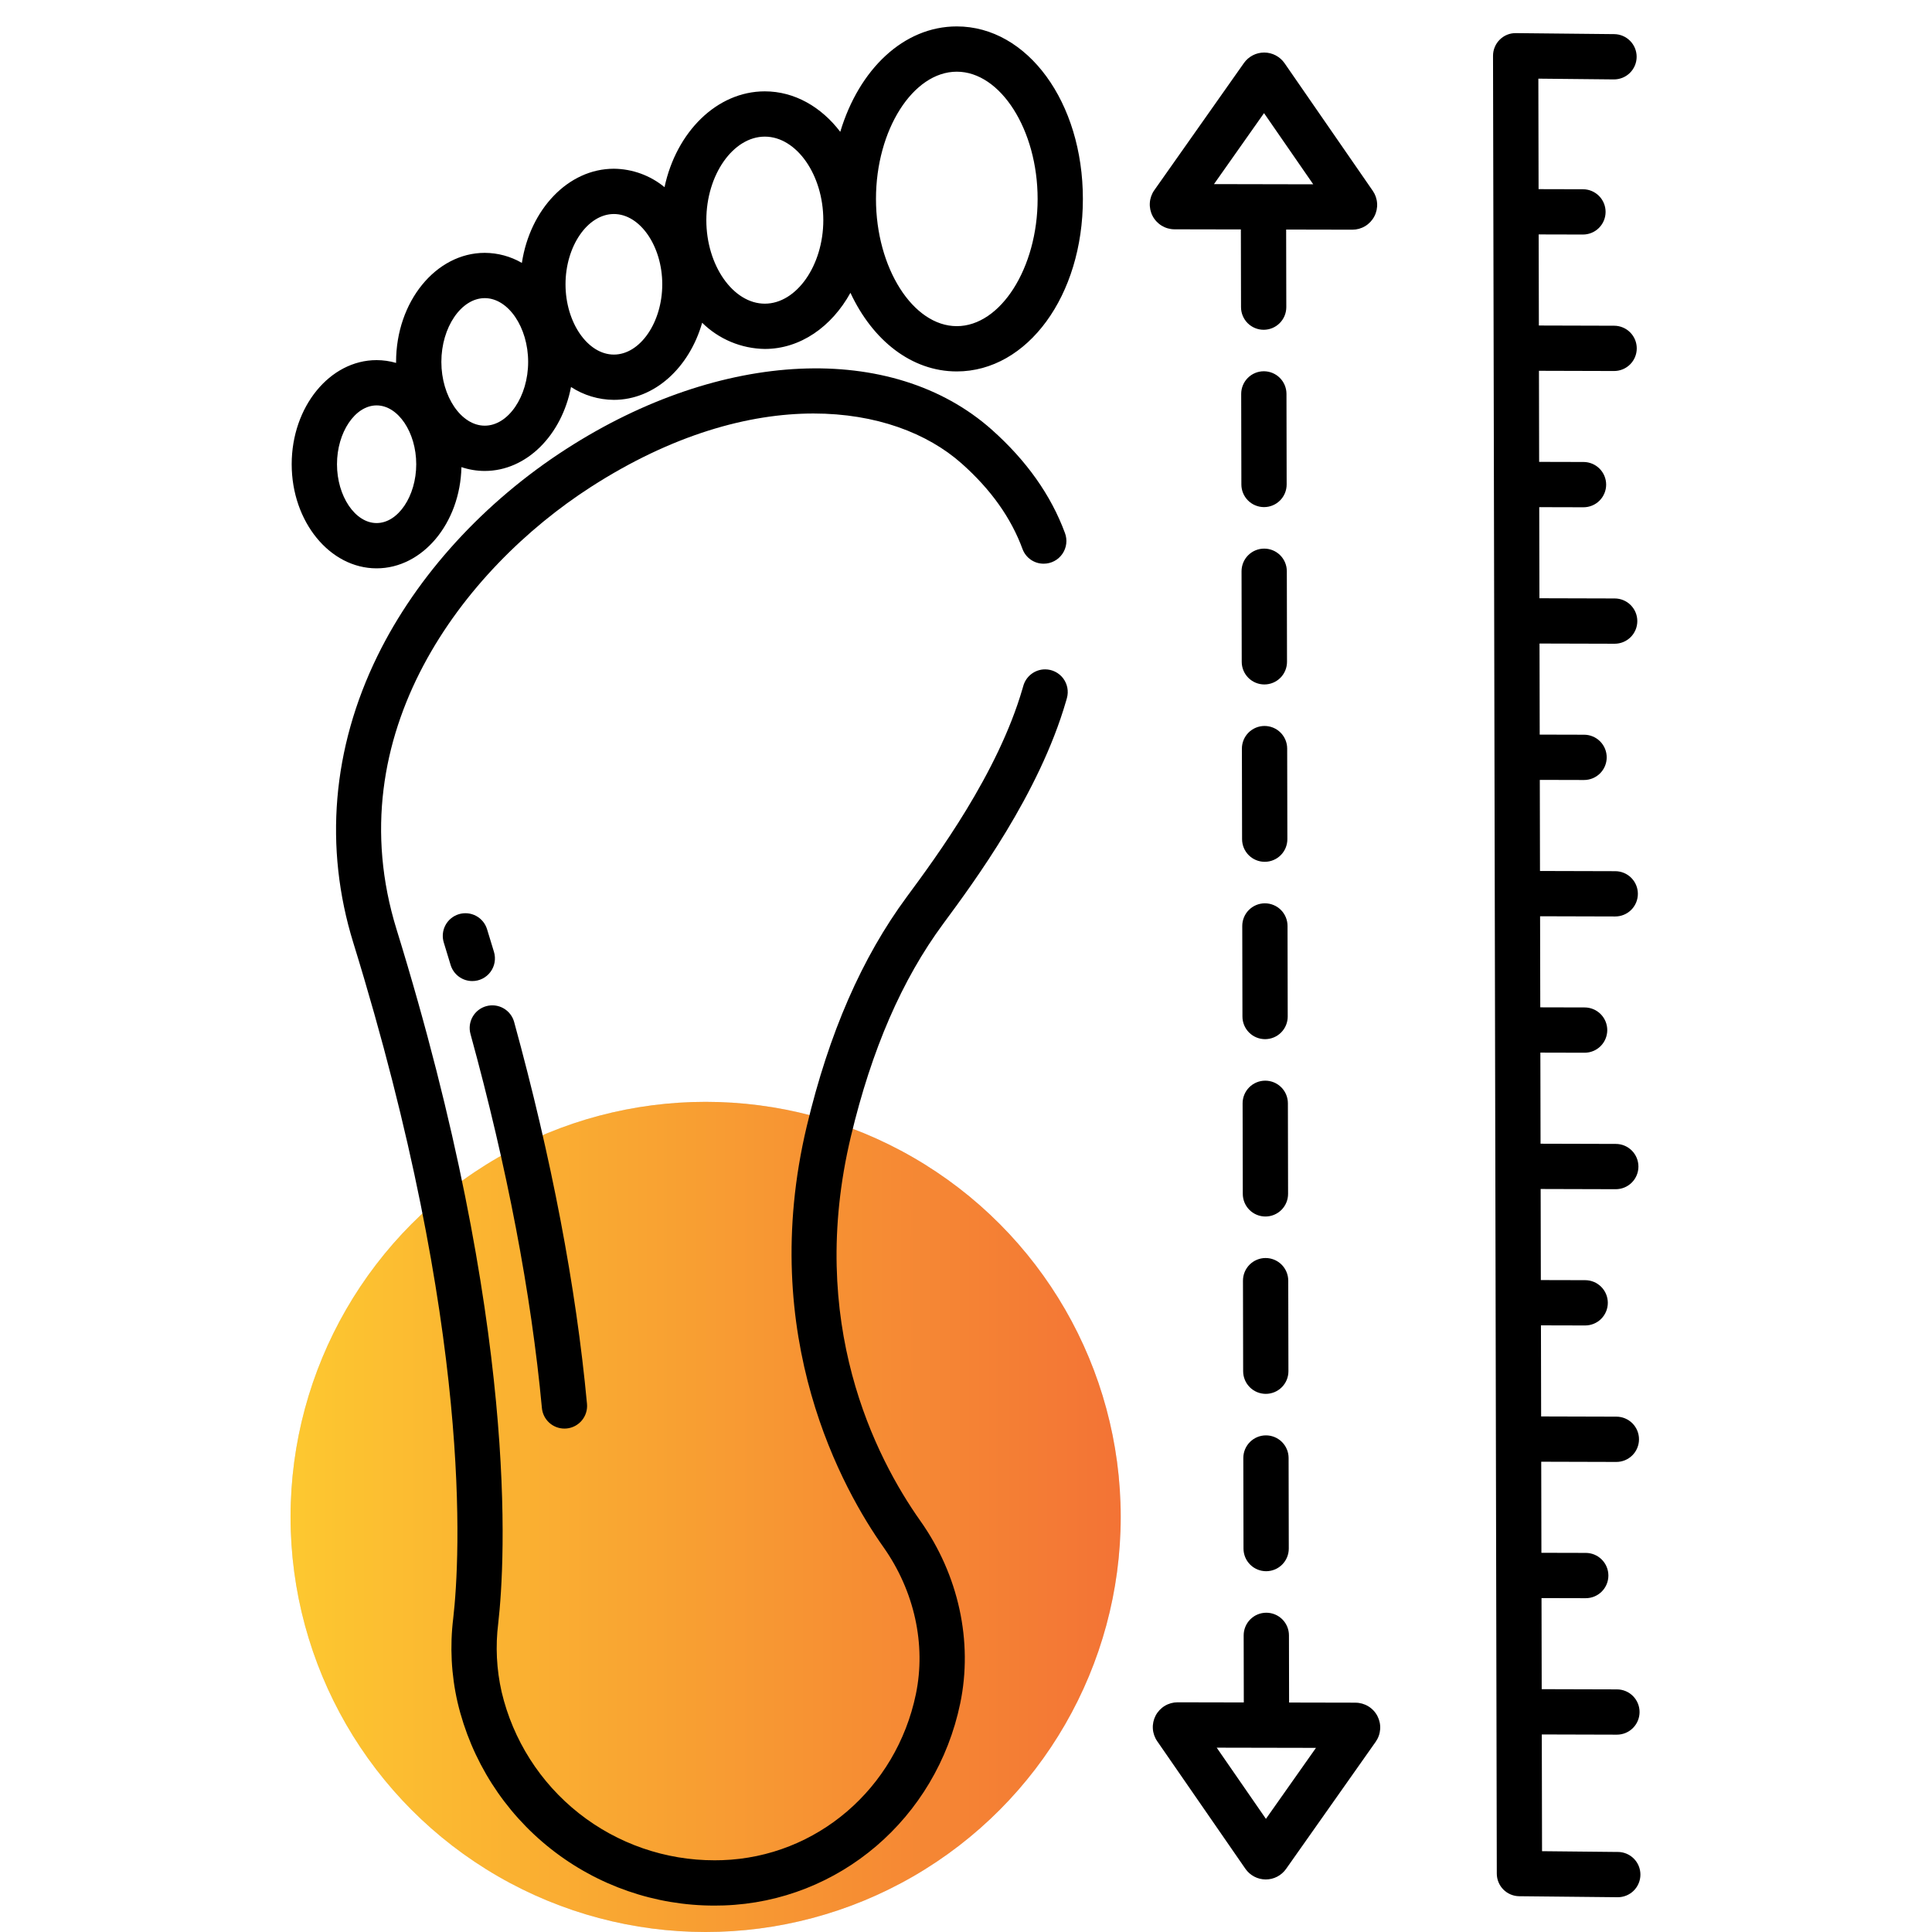
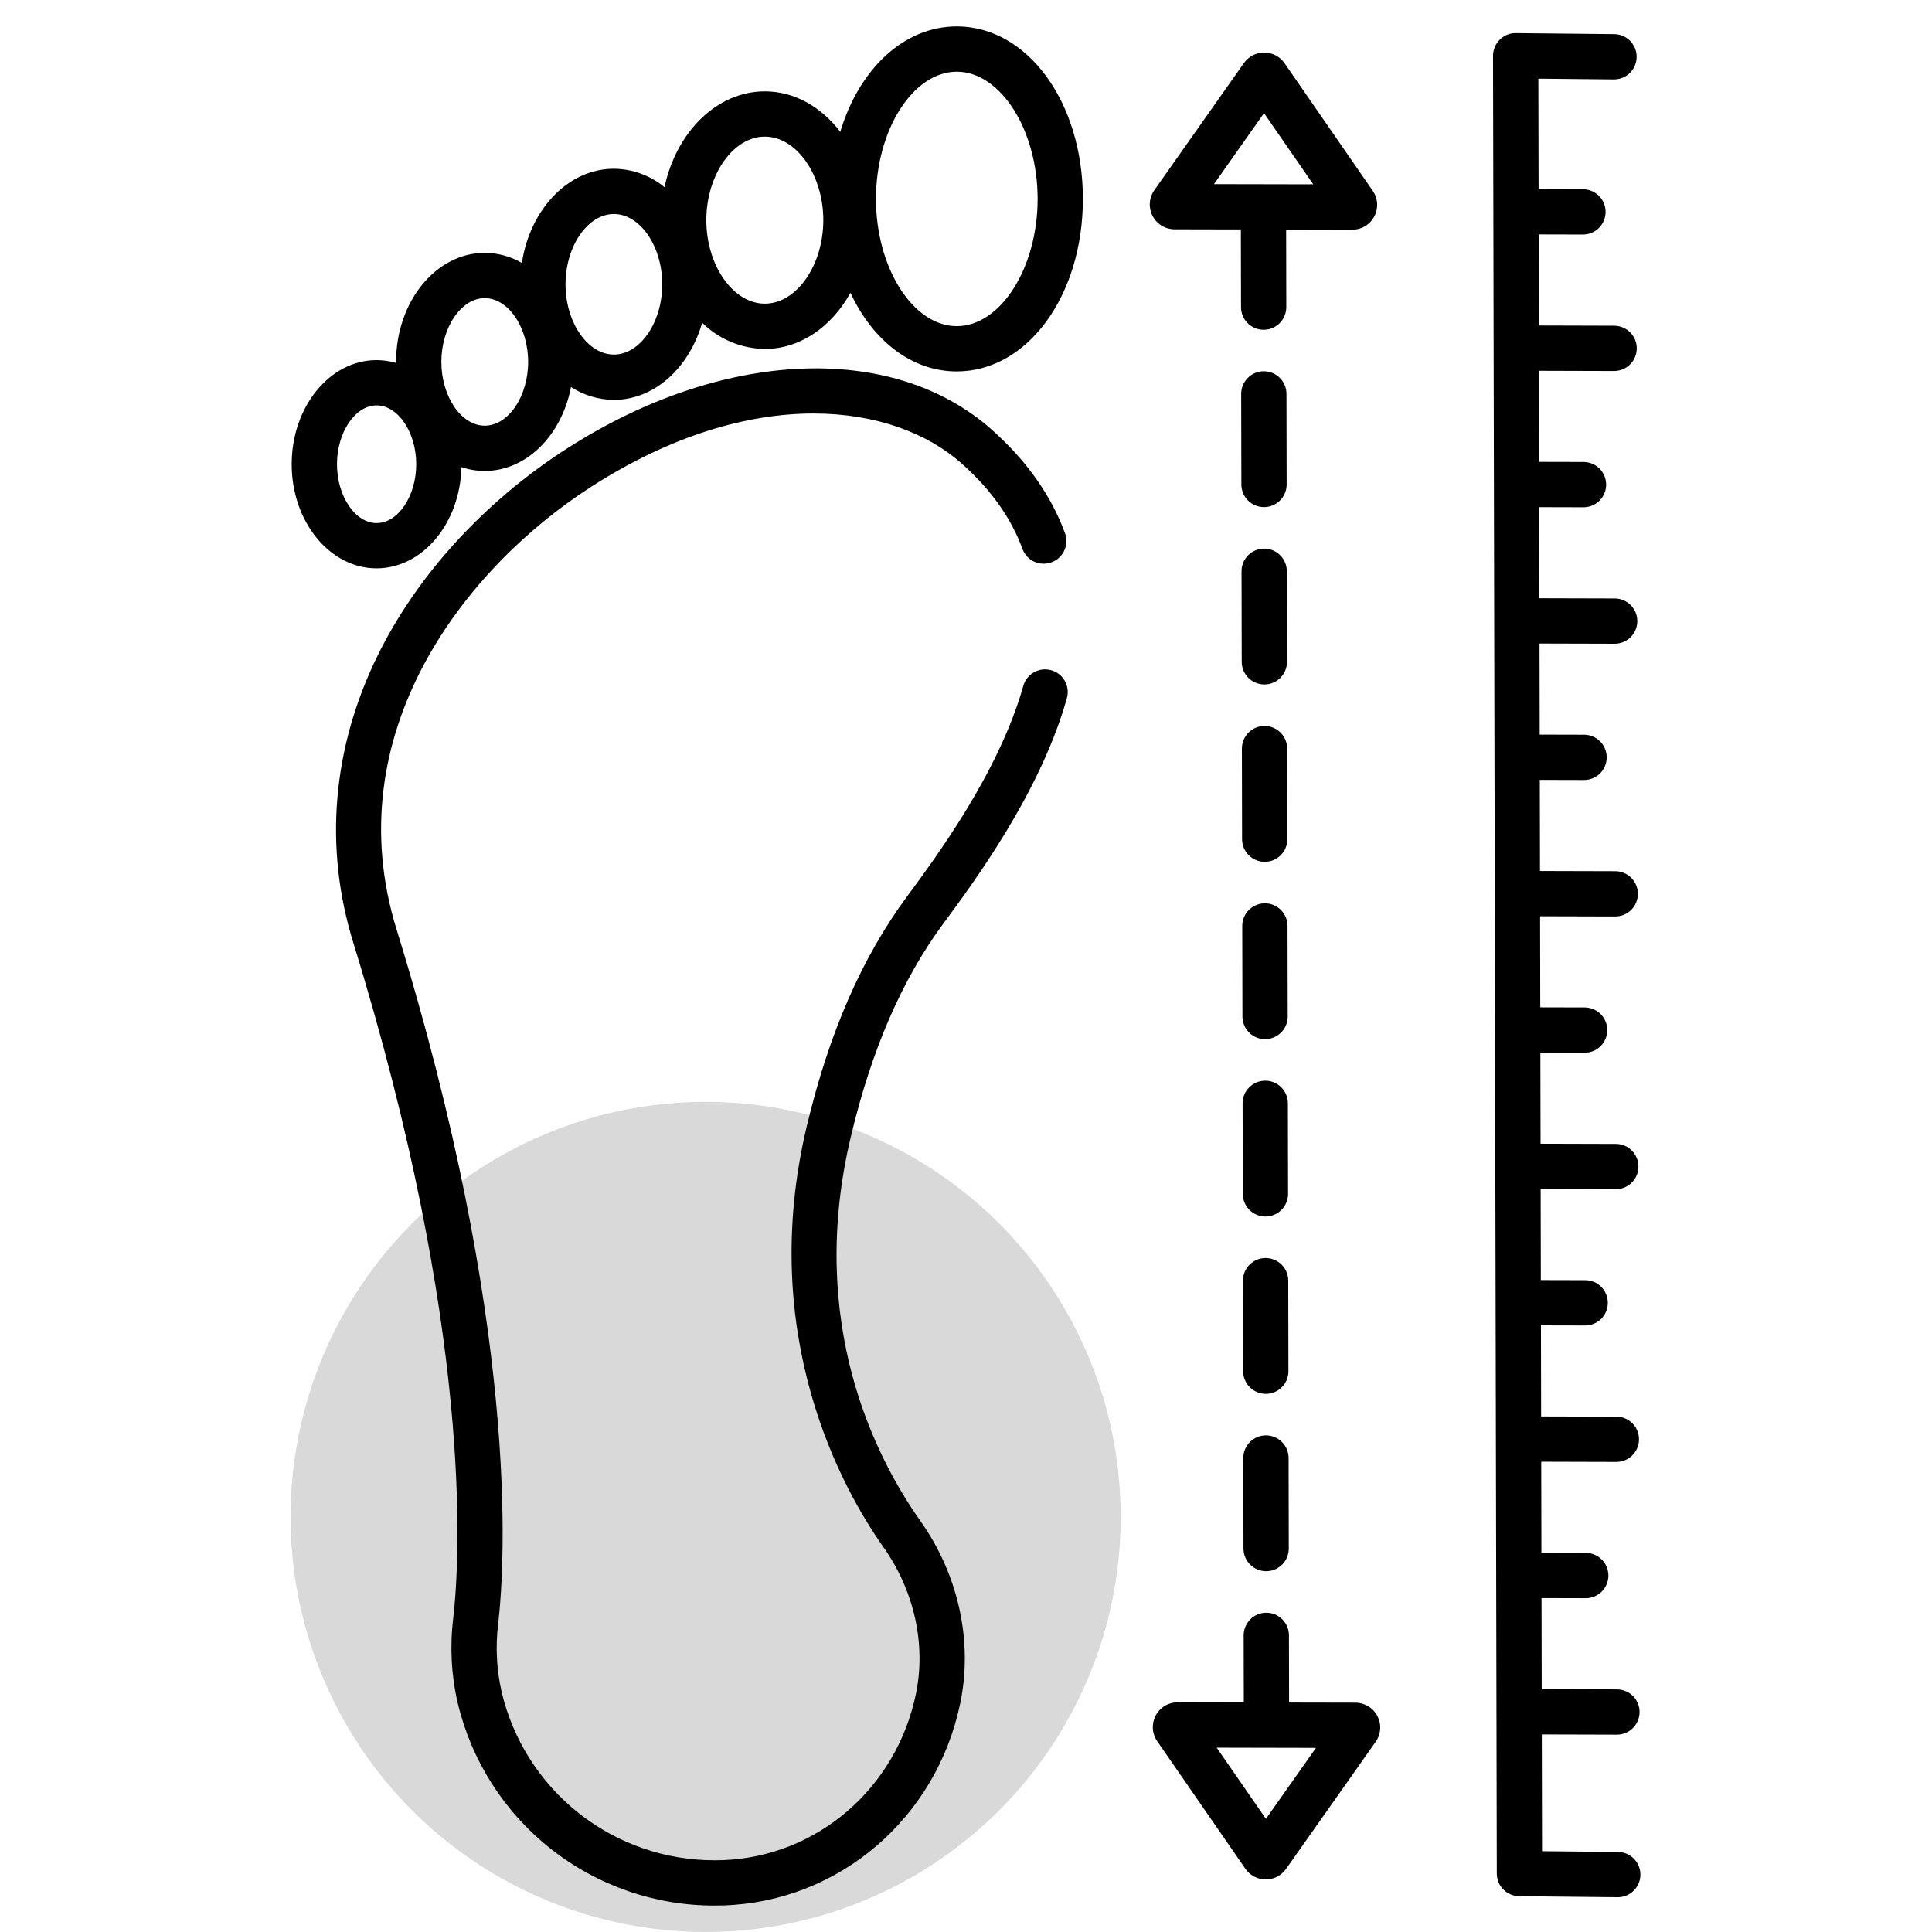
<svg xmlns="http://www.w3.org/2000/svg" width="512" height="512" viewBox="0 0 512 512" fill="none">
  <circle cx="187" cy="402" r="110" fill="#D9D9D9" />
-   <circle cx="187" cy="402" r="110" fill="url(#paint0_linear_3035_21)" />
  <path d="M428.756 490.79L408.656 490.584L408.592 459.649L428.477 459.704H428.493C430.084 459.706 431.611 459.076 432.738 457.953C433.865 456.829 434.499 455.304 434.501 453.712C434.504 452.121 433.874 450.594 432.75 449.467C431.626 448.341 430.101 447.706 428.51 447.704L408.568 447.649L408.518 423.508L420.218 423.537H420.232C421.823 423.539 423.35 422.909 424.477 421.785C425.603 420.661 426.237 419.136 426.239 417.544C426.241 415.953 425.611 414.426 424.487 413.3C423.363 412.173 421.838 411.539 420.247 411.537L408.49 411.508L408.44 387.372L428.326 387.428H428.343C429.131 387.429 429.911 387.275 430.639 386.974C431.368 386.674 432.03 386.233 432.588 385.676C433.146 385.12 433.588 384.459 433.891 383.732C434.193 383.004 434.35 382.224 434.351 381.436C434.352 380.648 434.198 379.868 433.897 379.139C433.597 378.411 433.155 377.749 432.599 377.191C432.043 376.633 431.382 376.19 430.654 375.888C429.927 375.585 429.147 375.429 428.359 375.428L408.415 375.372L408.366 351.232L420.066 351.261H420.081C421.672 351.263 423.199 350.633 424.326 349.509C425.452 348.385 426.086 346.86 426.088 345.268C426.09 343.677 425.46 342.15 424.336 341.024C423.212 339.897 421.687 339.263 420.096 339.261L408.337 339.232L408.287 315.095L428.175 315.15H428.191C429.782 315.152 431.309 314.522 432.436 313.399C433.563 312.275 434.197 310.75 434.199 309.159C434.202 307.567 433.572 306.04 432.448 304.913C431.324 303.787 429.799 303.152 428.208 303.15L408.262 303.095L408.212 278.955L419.919 278.984H419.934C421.525 278.986 423.052 278.356 424.178 277.232C425.305 276.108 425.939 274.582 425.941 272.991C425.943 271.4 425.312 269.873 424.188 268.746C423.064 267.62 421.539 266.986 419.948 266.984L408.188 266.955L408.138 242.819L428.027 242.874H428.044C429.635 242.876 431.162 242.246 432.289 241.123C433.416 239.999 434.05 238.474 434.052 236.883C434.055 235.291 433.425 233.764 432.301 232.637C431.177 231.511 429.652 230.876 428.061 230.874L408.113 230.819L408.063 206.678L419.771 206.708H419.786C421.377 206.71 422.904 206.08 424.031 204.956C425.157 203.832 425.791 202.307 425.793 200.715C425.795 199.124 425.165 197.597 424.041 196.471C422.917 195.344 421.392 194.71 419.801 194.708L408.038 194.678L407.989 170.542L427.88 170.597H427.896C428.684 170.598 429.464 170.444 430.193 170.144C430.921 169.843 431.583 169.402 432.141 168.846C432.699 168.289 433.142 167.628 433.444 166.901C433.747 166.173 433.903 165.393 433.904 164.605C433.905 163.818 433.751 163.037 433.451 162.309C433.15 161.58 432.709 160.918 432.153 160.36C431.597 159.802 430.936 159.36 430.208 159.057C429.481 158.754 428.701 158.598 427.913 158.597L407.964 158.542L407.914 134.402L419.624 134.431H419.639C421.23 134.433 422.757 133.802 423.883 132.679C425.01 131.555 425.644 130.029 425.646 128.438C425.648 126.847 425.017 125.32 423.893 124.193C422.769 123.067 421.244 122.433 419.653 122.431L407.889 122.402L407.839 98.265L427.732 98.321H427.749C429.34 98.323 430.867 97.693 431.994 96.57C433.121 95.446 433.755 93.921 433.757 92.329C433.76 90.738 433.13 89.211 432.006 88.084C430.882 86.958 429.357 86.323 427.766 86.321L407.815 86.265L407.765 62.125L419.476 62.154H419.491C421.082 62.156 422.609 61.526 423.736 60.402C424.862 59.278 425.496 57.753 425.498 56.161C425.5 54.57 424.87 53.043 423.746 51.917C422.622 50.79 421.097 50.156 419.506 50.154L407.74 50.125L407.68 20.845L427.635 21.045H427.697C429.288 21.053 430.817 20.429 431.948 19.309C433.079 18.19 433.719 16.667 433.727 15.075C433.735 13.484 433.111 11.955 431.991 10.824C430.872 9.693 429.349 9.053 427.758 9.045L401.728 8.778C400.933 8.764 400.143 8.91 399.406 9.209C398.669 9.508 398.001 9.954 397.441 10.518C396.877 11.077 396.43 11.743 396.126 12.476C395.821 13.21 395.665 13.996 395.667 14.79L396.667 496.531C396.67 498.11 397.295 499.623 398.407 500.744C399.519 501.865 401.027 502.502 402.606 502.518L428.634 502.785H428.696C429.484 502.789 430.265 502.638 430.994 502.34C431.724 502.042 432.387 501.604 432.947 501.049C433.507 500.495 433.953 499.836 434.258 499.109C434.563 498.383 434.722 497.603 434.726 496.815C434.73 496.028 434.579 495.247 434.281 494.517C433.983 493.788 433.545 493.124 432.991 492.564C432.436 492.004 431.777 491.559 431.051 491.253C430.324 490.948 429.545 490.789 428.757 490.785L428.756 490.79ZM359.207 451.225L341.622 451.189L341.586 433.376C341.583 431.787 340.949 430.264 339.824 429.141C338.699 428.018 337.175 427.388 335.586 427.388H335.574C333.983 427.391 332.458 428.026 331.335 429.153C330.212 430.281 329.583 431.808 329.586 433.399L329.621 451.165L312.085 451.129H312.071C310.872 451.13 309.697 451.458 308.672 452.079C307.647 452.699 306.811 453.588 306.255 454.65C305.699 455.711 305.443 456.905 305.517 458.101C305.59 459.297 305.989 460.45 306.671 461.436L330.035 495.236C330.637 496.107 331.44 496.82 332.376 497.314C333.312 497.808 334.354 498.069 335.413 498.075H335.445C336.497 498.075 337.535 497.822 338.469 497.337C339.404 496.853 340.208 496.151 340.815 495.291L364.572 461.591C365.265 460.608 365.675 459.453 365.757 458.252C365.839 457.052 365.59 455.852 365.037 454.783C364.484 453.714 363.648 452.818 362.621 452.192C361.594 451.565 360.414 451.233 359.211 451.231L359.207 451.225ZM335.483 482.018L322.44 463.15L348.746 463.203L335.483 482.018ZM311.256 60.77L328.842 60.805L328.883 81.405C328.886 82.994 329.519 84.518 330.644 85.641C331.769 86.763 333.293 87.394 334.883 87.394H334.895C335.683 87.392 336.463 87.236 337.19 86.933C337.917 86.63 338.578 86.186 339.134 85.628C339.69 85.07 340.131 84.408 340.431 83.679C340.731 82.951 340.884 82.17 340.883 81.382L340.842 60.835L358.379 60.871H358.394C359.592 60.87 360.768 60.542 361.793 59.921C362.818 59.3 363.654 58.411 364.21 57.349C364.767 56.287 365.022 55.094 364.948 53.897C364.875 52.701 364.476 51.548 363.794 50.562L340.431 16.762C339.829 15.891 339.025 15.178 338.088 14.683C337.151 14.189 336.109 13.928 335.05 13.923H335.02C333.967 13.923 332.93 14.177 331.995 14.661C331.061 15.146 330.257 15.848 329.65 16.708L305.9 50.41C305.208 51.394 304.798 52.548 304.717 53.749C304.635 54.949 304.885 56.148 305.438 57.217C305.991 58.285 306.826 59.181 307.853 59.807C308.88 60.434 310.059 60.766 311.262 60.769L311.256 60.77ZM334.98 29.977L348.023 48.845L321.718 48.791L334.98 29.977ZM335.164 228.388H335.176C335.964 228.386 336.744 228.23 337.471 227.927C338.198 227.624 338.859 227.18 339.415 226.622C339.971 226.064 340.412 225.402 340.712 224.673C341.012 223.944 341.165 223.164 341.164 222.376L341.116 198.376C341.113 196.787 340.479 195.264 339.354 194.141C338.229 193.018 336.705 192.388 335.116 192.388H335.105C334.317 192.389 333.537 192.546 332.809 192.849C332.082 193.152 331.421 193.595 330.865 194.153C330.309 194.712 329.868 195.374 329.568 196.103C329.268 196.831 329.114 197.612 329.116 198.4L329.164 222.4C329.167 223.989 329.801 225.512 330.925 226.635C332.05 227.758 333.575 228.388 335.164 228.388ZM335.07 181.388H335.082C335.87 181.386 336.65 181.23 337.377 180.927C338.104 180.624 338.765 180.18 339.321 179.622C339.877 179.064 340.318 178.402 340.618 177.673C340.918 176.944 341.071 176.164 341.07 175.376L341.022 151.376C341.019 149.787 340.385 148.264 339.26 147.141C338.135 146.018 336.611 145.388 335.022 145.388H335.011C334.223 145.389 333.443 145.546 332.715 145.849C331.988 146.152 331.327 146.595 330.771 147.153C330.215 147.712 329.774 148.374 329.474 149.103C329.174 149.831 329.02 150.612 329.022 151.4L329.07 175.4C329.073 176.989 329.707 178.512 330.831 179.635C331.956 180.758 333.481 181.388 335.07 181.388ZM334.988 134.388C335.776 134.387 336.556 134.23 337.283 133.927C338.011 133.624 338.671 133.181 339.228 132.623C339.784 132.064 340.224 131.402 340.525 130.673C340.825 129.945 340.978 129.164 340.977 128.376L340.929 104.376C340.926 102.787 340.292 101.264 339.167 100.141C338.042 99.019 336.518 98.388 334.929 98.388H334.917C333.326 98.391 331.801 99.026 330.678 100.153C329.555 101.281 328.926 102.808 328.929 104.399L328.977 128.399C328.98 129.988 329.613 131.511 330.738 132.634C331.863 133.757 333.388 134.387 334.977 134.387L334.988 134.388ZM335.258 275.388H335.27C336.058 275.386 336.838 275.23 337.565 274.927C338.292 274.624 338.953 274.18 339.509 273.622C340.065 273.064 340.506 272.402 340.806 271.673C341.106 270.944 341.259 270.164 341.258 269.376L341.21 245.376C341.207 243.787 340.573 242.264 339.448 241.141C338.323 240.018 336.799 239.388 335.21 239.388H335.2C334.412 239.39 333.632 239.546 332.905 239.849C332.177 240.152 331.517 240.596 330.961 241.154C330.405 241.712 329.964 242.374 329.664 243.103C329.364 243.832 329.21 244.612 329.212 245.4L329.26 269.4C329.263 270.989 329.896 272.512 331.021 273.634C332.145 274.757 333.669 275.387 335.258 275.388ZM335.353 322.388H335.364C336.152 322.387 336.932 322.23 337.659 321.927C338.387 321.624 339.047 321.181 339.604 320.622C340.16 320.064 340.6 319.402 340.901 318.673C341.201 317.945 341.354 317.164 341.353 316.376L341.305 292.376C341.302 290.787 340.668 289.264 339.543 288.141C338.418 287.018 336.894 286.388 335.305 286.388H335.293C333.702 286.391 332.177 287.026 331.054 288.153C329.931 289.281 329.302 290.808 329.305 292.399L329.353 316.399C329.356 317.988 329.989 319.512 331.114 320.635C332.239 321.757 333.763 322.388 335.353 322.388ZM335.54 416.388H335.552C336.34 416.386 337.12 416.23 337.847 415.927C338.574 415.624 339.235 415.18 339.791 414.622C340.347 414.064 340.788 413.402 341.088 412.673C341.388 411.944 341.541 411.164 341.54 410.376L341.492 386.376C341.489 384.787 340.855 383.264 339.73 382.141C338.605 381.018 337.081 380.388 335.492 380.388H335.48C333.889 380.391 332.364 381.026 331.241 382.153C330.118 383.281 329.489 384.808 329.492 386.399L329.54 410.399C329.543 411.988 330.176 413.512 331.301 414.635C332.426 415.757 333.95 416.388 335.54 416.388ZM335.446 369.388H335.458C336.246 369.386 337.026 369.23 337.753 368.927C338.48 368.624 339.141 368.18 339.697 367.622C340.253 367.064 340.694 366.402 340.994 365.673C341.294 364.944 341.447 364.164 341.446 363.376L341.398 339.376C341.395 337.787 340.761 336.264 339.636 335.141C338.511 334.018 336.987 333.388 335.398 333.388H335.387C333.796 333.391 332.271 334.027 331.148 335.154C330.026 336.282 329.397 337.809 329.4 339.4L329.448 363.4C329.451 364.989 330.084 366.512 331.209 367.634C332.333 368.757 333.857 369.387 335.446 369.388ZM253.56 7C239.46 7 227.653 18.379 222.677 34.938C217.66 28.338 210.556 24.208 202.686 24.208C189.958 24.208 179.224 35 176.105 49.599C172.321 46.486 167.585 44.763 162.686 44.717C150.572 44.717 140.463 55.486 138.301 69.672C135.311 67.94 131.92 67.022 128.465 67.009C115.507 67.009 104.965 79.973 104.965 95.909V96.176C103.287 95.687 101.548 95.438 99.801 95.435C87.394 95.435 77.301 107.812 77.301 123.026C77.301 138.24 87.394 150.617 99.801 150.617C112.001 150.617 121.954 138.65 122.285 123.789C124.274 124.461 126.36 124.805 128.46 124.808C139.56 124.808 148.875 115.297 151.325 102.558C154.704 104.762 158.647 105.945 162.681 105.967C173.471 105.967 182.671 97.423 186.081 85.533C190.512 89.901 196.459 92.388 202.681 92.476C212.094 92.476 220.414 86.576 225.374 77.595C231.261 90.216 241.574 98.433 253.555 98.433C272.295 98.433 286.975 78.352 286.975 52.717C286.975 27.082 272.3 7 253.56 7ZM99.806 138.617C94.114 138.617 89.306 131.477 89.306 123.026C89.306 114.575 94.114 107.435 99.806 107.435C105.498 107.435 110.306 114.575 110.306 123.026C110.306 131.477 105.5 138.617 99.806 138.617ZM128.465 112.808C122.231 112.808 116.965 105.069 116.965 95.908C116.965 86.747 122.231 79.008 128.465 79.008C134.699 79.008 139.965 86.747 139.965 95.908C139.965 105.069 134.7 112.808 128.465 112.808ZM162.686 93.967C155.738 93.967 149.868 85.438 149.868 75.342C149.868 65.246 155.738 56.717 162.686 56.717C169.634 56.717 175.505 65.246 175.505 75.342C175.505 85.438 169.635 93.967 162.686 93.967ZM202.686 80.476C194.286 80.476 187.186 70.339 187.186 58.342C187.186 46.345 194.286 36.208 202.686 36.208C211.086 36.208 218.186 46.344 218.186 58.342C218.186 70.34 211.089 80.476 202.686 80.476ZM253.56 86.433C241.95 86.433 232.142 70.993 232.142 52.717C232.142 34.441 241.95 19 253.56 19C265.17 19 274.98 34.44 274.98 52.717C274.98 70.994 265.171 86.433 253.56 86.433Z" fill="black" />
  <path d="M276.96 177.388C275.65 177.389 274.376 177.819 273.334 178.611C272.291 179.404 271.536 180.516 271.185 181.777C271.121 182.006 271.056 182.234 270.985 182.463C264.458 204.971 248.167 227.031 240.339 237.632C228.393 253.809 219.718 273.685 213.817 298.398C200.463 354.328 223.565 395.078 234.117 409.998C242.317 421.598 245.455 435.808 242.717 448.978C237.503 474.028 216.403 492.115 191.41 492.962C190.743 492.984 190.076 492.996 189.41 492.996C176.341 493.022 163.648 488.627 153.394 480.524C143.14 472.421 135.93 461.087 132.935 448.366C131.581 442.411 131.277 436.265 132.035 430.205C133.923 413.623 137.56 351.353 105.091 246.296C89.091 194.539 122.828 150.796 156.574 129.06C178.083 115.207 198.398 109.583 215.602 109.583C232.118 109.583 245.766 114.767 254.846 122.831C262.574 129.694 267.946 137.231 270.993 145.536C271.421 146.673 272.187 147.651 273.188 148.339C274.19 149.027 275.378 149.392 276.593 149.384H276.61C277.582 149.381 278.538 149.143 279.398 148.689C280.258 148.236 280.995 147.581 281.546 146.78C282.097 145.979 282.446 145.057 282.563 144.092C282.68 143.127 282.562 142.148 282.218 141.239C278.498 131.185 272.031 122.058 262.818 113.858C236.467 90.458 191.163 92.512 150.08 118.971C128.255 133.027 110.48 152.5 100.041 173.804C88.041 198.287 85.822 224.58 93.629 249.839C125.409 352.668 121.937 412.851 120.114 428.848C119.197 436.294 119.586 443.843 121.264 451.155C124.879 466.503 133.581 480.177 145.953 489.953C158.324 499.728 173.64 505.032 189.408 505C190.213 505 191.015 504.987 191.815 504.959C222.357 503.924 248.121 481.911 254.466 451.428C257.883 435.009 254.039 417.385 243.92 403.074C231.983 386.192 213.72 350.508 225.493 301.185C231.012 278.071 239.026 259.614 249.993 244.761C258.236 233.599 275.388 210.374 282.513 185.805C282.591 185.533 282.669 185.262 282.745 184.991C282.992 184.1 283.029 183.163 282.855 182.255C282.68 181.347 282.298 180.491 281.738 179.755C281.178 179.019 280.455 178.422 279.626 178.012C278.797 177.601 277.885 177.388 276.96 177.388Z" fill="black" />
-   <path d="M125.16 259.992C123.871 259.991 122.616 259.576 121.581 258.806C120.547 258.036 119.788 256.954 119.416 255.719C118.832 253.775 118.235 251.816 117.625 249.841C117.384 249.086 117.294 248.29 117.362 247.5C117.429 246.709 117.653 245.94 118.02 245.237C118.387 244.534 118.889 243.91 119.498 243.403C120.108 242.895 120.811 242.513 121.569 242.279C122.327 242.045 123.124 241.963 123.913 242.039C124.703 242.115 125.469 242.346 126.169 242.72C126.868 243.094 127.486 243.603 127.988 244.218C128.489 244.832 128.864 245.54 129.09 246.3C129.709 248.3 130.315 250.287 130.908 252.262C131.178 253.158 131.235 254.105 131.073 255.027C130.912 255.949 130.537 256.821 129.978 257.572C129.419 258.323 128.693 258.933 127.856 259.354C127.02 259.774 126.097 259.992 125.16 259.992ZM149.578 378.589C148.085 378.587 146.646 378.028 145.542 377.022C144.439 376.015 143.75 374.633 143.611 373.146C140.782 342.817 134.411 309.458 124.676 273.993C124.262 272.46 124.471 270.826 125.259 269.448C126.047 268.07 127.349 267.06 128.88 266.64C130.411 266.219 132.046 266.423 133.427 267.206C134.808 267.989 135.823 269.287 136.248 270.817C146.168 306.954 152.665 341.008 155.559 372.031C155.633 372.815 155.551 373.607 155.318 374.36C155.086 375.112 154.707 375.812 154.204 376.419C153.701 377.025 153.084 377.527 152.387 377.895C151.69 378.263 150.928 378.49 150.143 378.563C149.956 378.58 149.767 378.589 149.578 378.589Z" fill="black" />
  <defs>
    <linearGradient id="paint0_linear_3035_21" x1="77" y1="402" x2="297" y2="402" gradientUnits="userSpaceOnUse">
      <stop stop-color="#FDC830" />
      <stop offset="1" stop-color="#F37335" />
    </linearGradient>
  </defs>
</svg>